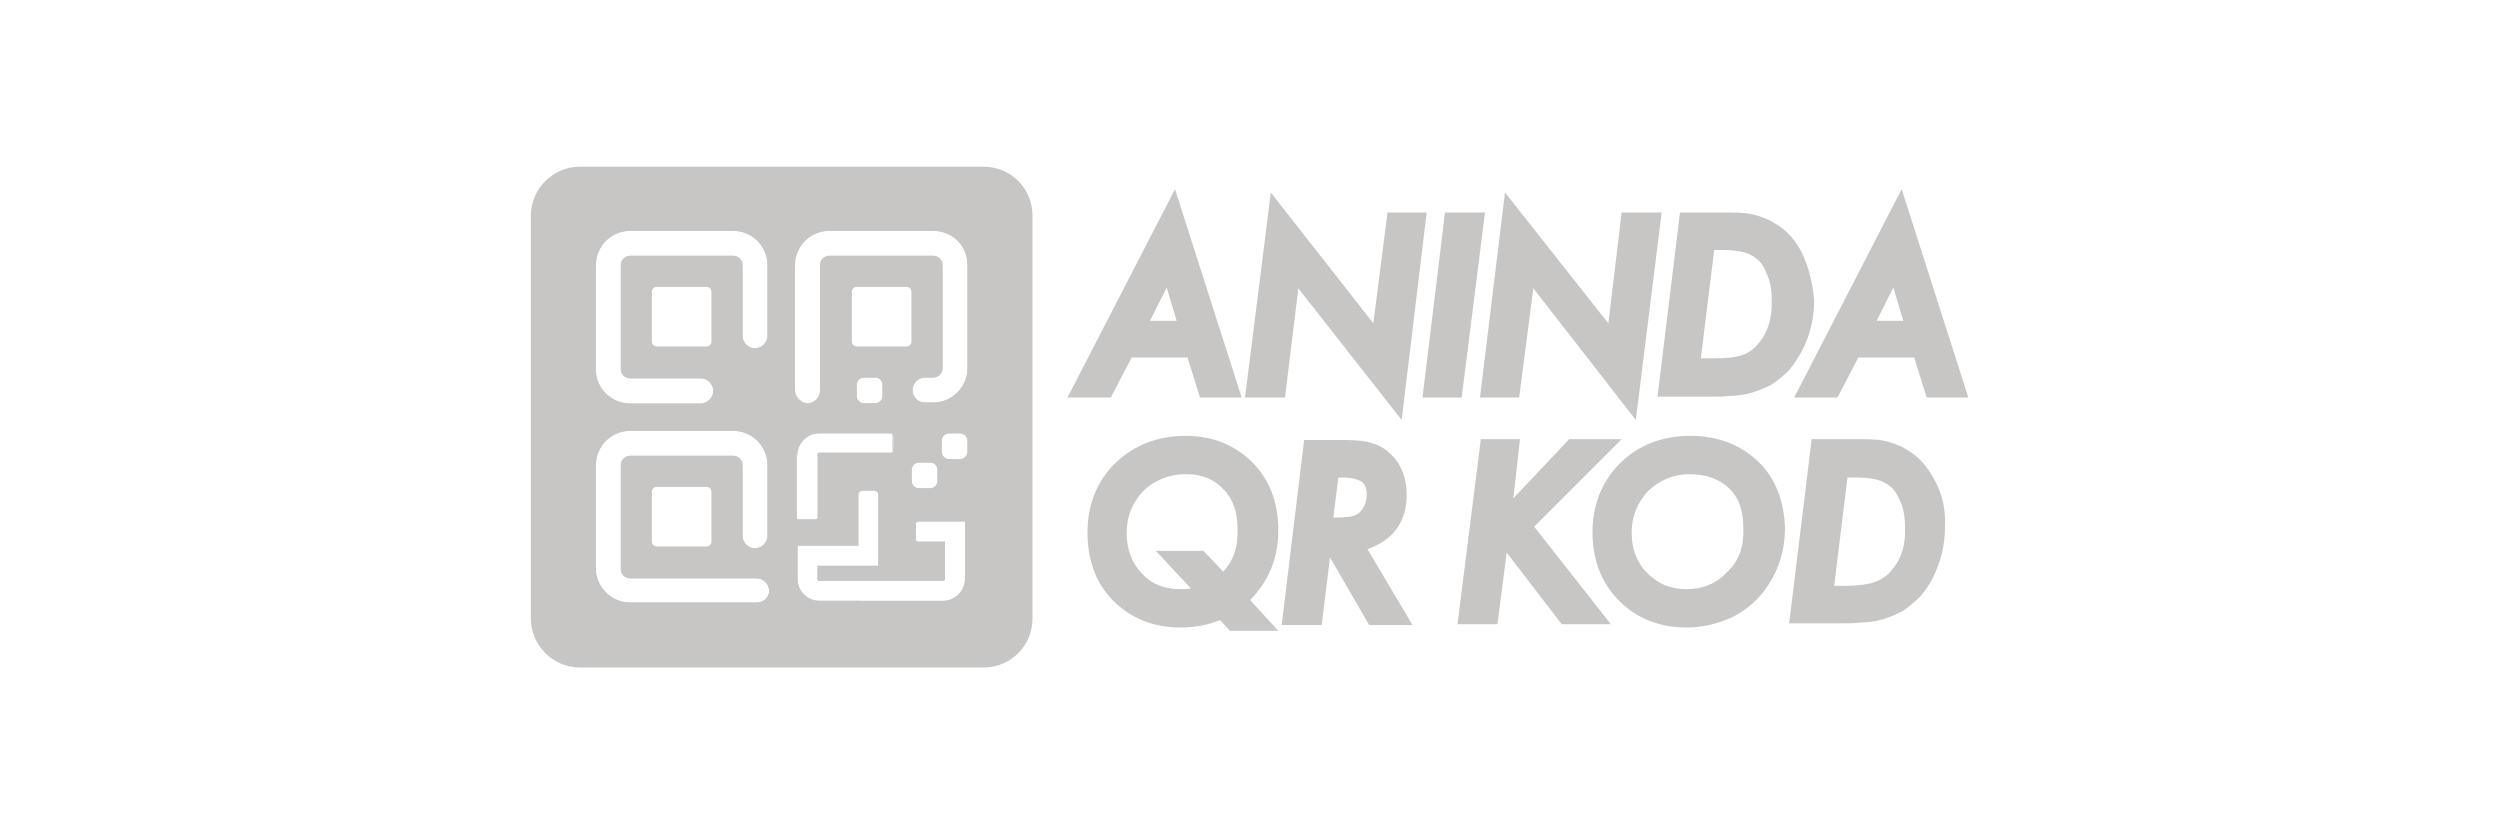
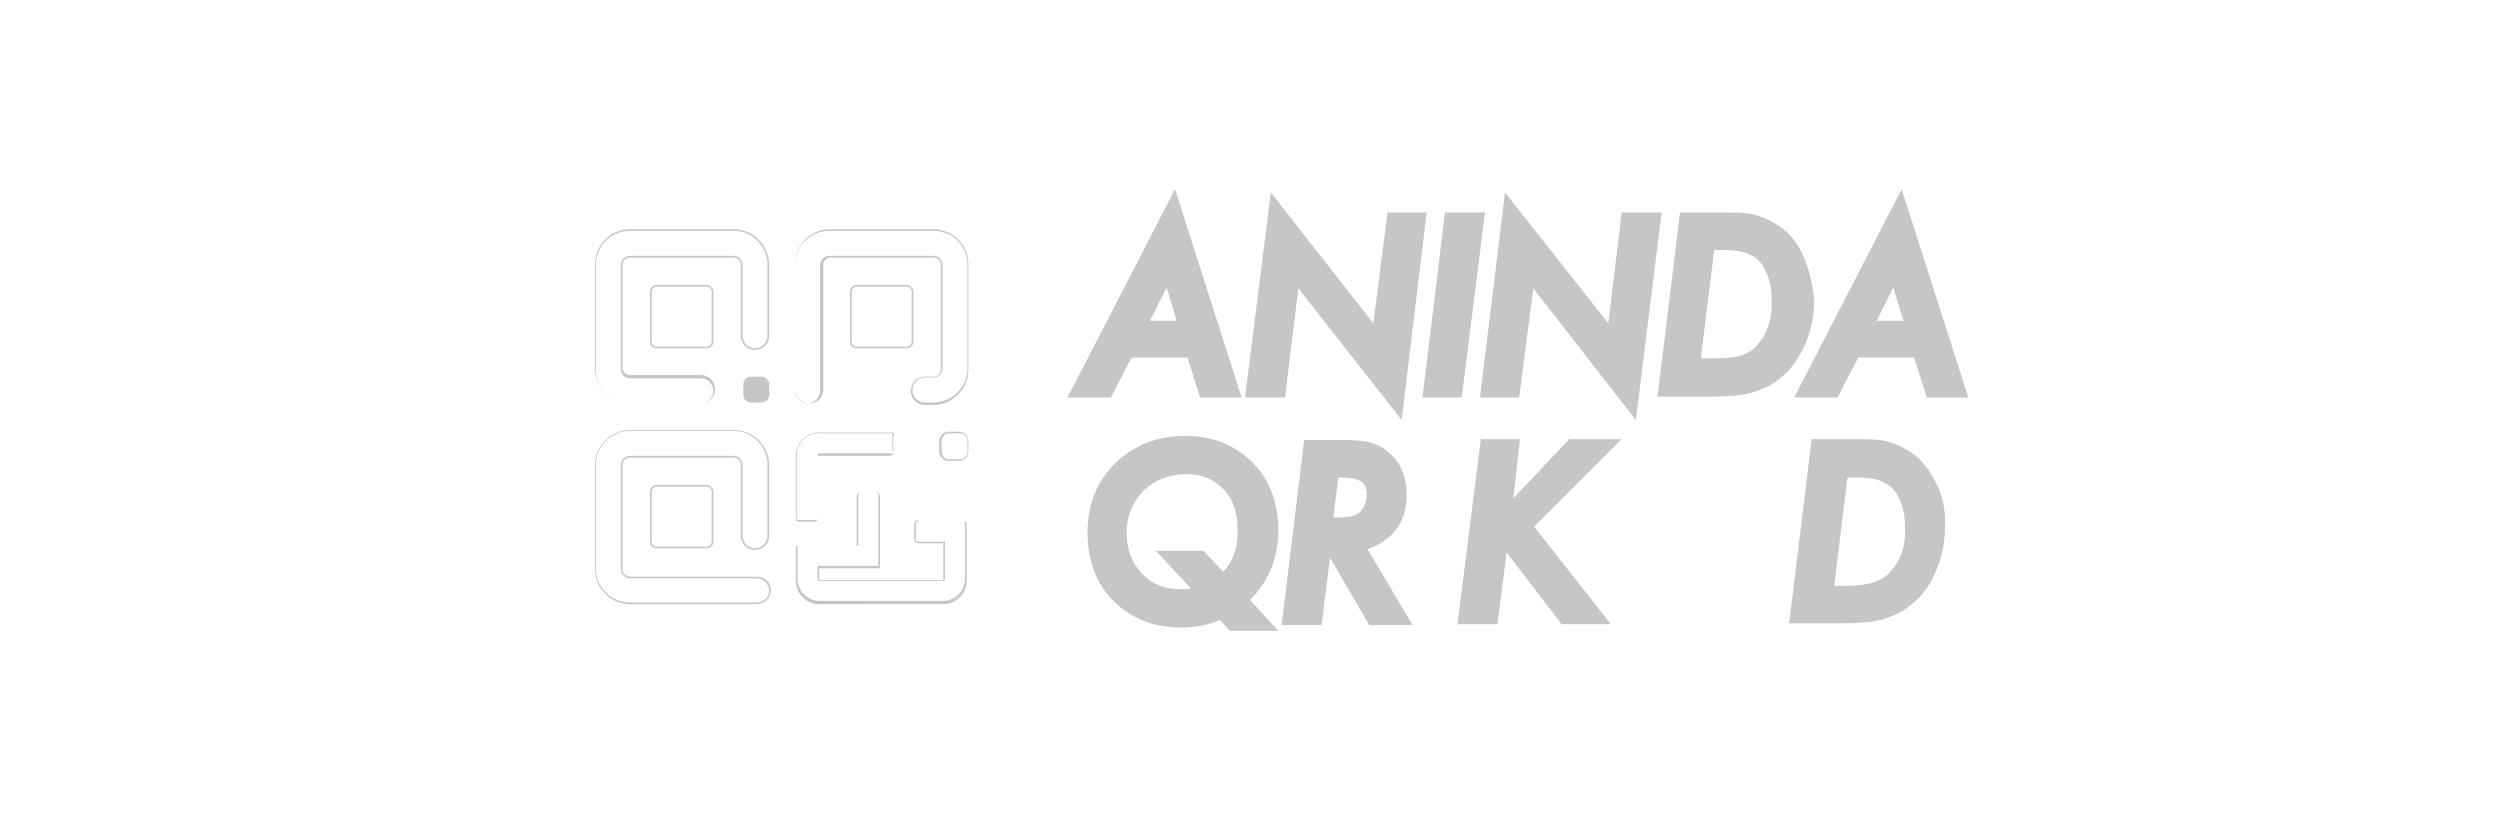
<svg xmlns="http://www.w3.org/2000/svg" xmlns:ns1="http://sodipodi.sourceforge.net/DTD/sodipodi-0.dtd" version="1.1" id="svg2" ns1:docname="Deposit-Logo-Master-File_[D]Tom Horn-A-light-01.eps" x="0px" y="0px" viewBox="0 0 300 100" style="enable-background:new 0 0 300 100;" xml:space="preserve">
  <style type="text/css">
	.st0{fill:#232121;}
	.st1{fill-rule:evenodd;clip-rule:evenodd;fill:#28272A;}
	.st2{fill-rule:evenodd;clip-rule:evenodd;fill:#B1B1B0;}
	.st3{fill:#C7C7C7;}
	.st4{fill:#FFFFFF;}
	.st5{fill:#FF12E1;}
	.st6{fill:#00BFE8;}
	.st7{fill:#750CEB;}
	.st8{fill:#FFBA00;}
	.st9{fill:#00E78D;}
	.st10{fill:#FF1224;}
	.st11{fill:#FF4A00;}
	.st12{fill:#0088EA;}
	.st13{fill:#EC1C74;}
	.st14{fill:#FF6E00;}
	.st15{fill:#C7C6C4;}
	.st16{fill:#7C7D7F;}
	.st17{fill:#29376D;}
	.st18{fill:#009640;}
	.st19{fill:#586A6C;}
</style>
  <g>
    <g>
-       <path class="st15" d="M118,20H69.6c-3.2,0-5.9,2.6-5.9,5.9v48.3c0,3.2,2.6,5.9,5.9,5.9H118c3.3,0,5.9-2.6,5.9-5.9V25.9    C123.9,22.6,121.3,20,118,20z M115.8,69.5c0,1.4-1.2,2.6-2.6,2.6H98.3c-1.4,0-2.6-1.2-2.6-2.6v-4h7.3v-6.1c0-0.3,0.2-0.5,0.5-0.5    h1.4c0.3,0,0.5,0.2,0.5,0.5v8.5h-7.3v1.6c0,0.1,0.1,0.2,0.2,0.2h14.9c0.1,0,0.2-0.1,0.2-0.2V65h-3.2c-0.2,0-0.3-0.1-0.3-0.3v-1.8    c0-0.2,0.1-0.3,0.3-0.3h5.6V69.5z M112.5,56.4v1.3c0,0.5-0.4,0.9-0.9,0.9h-1.3c-0.5,0-0.9-0.4-0.9-0.9v-1.3c0-0.5,0.4-0.9,0.9-0.9    h1.3C112.1,55.5,112.5,55.9,112.5,56.4z M102.2,41v-6c0-0.3,0.3-0.6,0.6-0.6h6c0.3,0,0.6,0.3,0.6,0.6v6c0,0.3-0.3,0.6-0.6,0.6h-6    C102.5,41.6,102.2,41.3,102.2,41z M105.9,46.2v1.3c0,0.5-0.4,0.9-0.9,0.9h-1.3c-0.5,0-0.9-0.4-0.9-0.9v-1.3c0-0.5,0.4-0.9,0.9-0.9    h1.3C105.5,45.2,105.9,45.7,105.9,46.2z M95.7,54.6c0-1.4,1.2-2.6,2.6-2.6h8.7c0.1,0,0.2,0.1,0.2,0.2v1.9c0,0.1-0.1,0.2-0.2,0.2    h-8.7c-0.1,0-0.2,0.1-0.2,0.2v7.6c0,0.1-0.1,0.2-0.2,0.2h-2.1c-0.1,0-0.2-0.1-0.2-0.2V54.6z M116.1,54.2c0,0.5-0.4,0.9-0.9,0.9    h-1.3c-0.5,0-0.9-0.4-0.9-0.9v-1.3c0-0.5,0.4-0.9,0.9-0.9h1.3c0.5,0,0.9,0.4,0.9,0.9V54.2z M116.1,44.2c0,2.2-1.8,4.1-4.1,4.1h-1    c-0.8,0-1.5-0.6-1.5-1.5c0-0.8,0.7-1.5,1.5-1.5h1c0.6,0,1.1-0.5,1.1-1.1V31.8c0-0.6-0.5-1.1-1.1-1.1H99.5c-0.6,0-1.1,0.5-1.1,1.1    v15.1c0,0.8-0.7,1.5-1.5,1.5c-0.8,0-1.5-0.7-1.5-1.5V31.8c0-2.2,1.8-4.1,4.1-4.1H112c2.3,0,4.1,1.8,4.1,4.1V44.2z M90.8,72.3H75.6    c-2.2,0-4.1-1.8-4.1-4.1V55.8c0-2.2,1.8-4.1,4.1-4.1H88c2.2,0,4.1,1.8,4.1,4.1v8.5c0,0.8-0.7,1.5-1.5,1.5c-0.8,0-1.5-0.7-1.5-1.5    v-8.5c0-0.6-0.5-1.1-1.1-1.1H75.6c-0.6,0-1.1,0.5-1.1,1.1v12.5c0,0.6,0.5,1.1,1.1,1.1h15.2c0.8,0,1.5,0.7,1.5,1.5    S91.6,72.3,90.8,72.3z M71.5,31.8c0-2.2,1.8-4.1,4.1-4.1H88c2.2,0,4.1,1.8,4.1,4.1v8.5c0,0.8-0.7,1.5-1.5,1.5    c-0.8,0-1.5-0.7-1.5-1.5v-8.5c0-0.6-0.5-1.1-1.1-1.1H75.6c-0.6,0-1.1,0.5-1.1,1.1v12.5c0,0.6,0.5,1.1,1.1,1.1h8.5    c0.8,0,1.5,0.7,1.5,1.5c0,0.8-0.7,1.5-1.5,1.5h-8.5c-2.2,0-4.1-1.8-4.1-4V31.8z M85.4,59v6c0,0.3-0.3,0.6-0.6,0.6h-6    c-0.3,0-0.6-0.3-0.6-0.6v-6c0-0.3,0.3-0.6,0.6-0.6h6C85.1,58.4,85.4,58.7,85.4,59z M85.4,35v6c0,0.3-0.3,0.6-0.6,0.6h-6    c-0.3,0-0.6-0.3-0.6-0.6v-6c0-0.3,0.3-0.6,0.6-0.6h6C85.1,34.4,85.4,34.7,85.4,35z" />
      <g>
        <path class="st15" d="M110.2,62.4c-0.2,0-0.5,0.2-0.5,0.5v1.8c0,0.2,0.2,0.5,0.5,0.5h3v4.4c0,0,0,0,0,0H98.3c0,0,0,0,0,0v-1.4     h7.3v-8.6c0-0.4-0.3-0.7-0.7-0.7h-1.4c-0.4,0-0.7,0.3-0.7,0.7v5.9h-7.3v4.2c0,1.5,1.2,2.8,2.8,2.8v0h14.9c1.5,0,2.8-1.2,2.8-2.8     v-7.1H110.2z M115.8,69.5c0,1.4-1.2,2.6-2.6,2.6H98.3c-1.4,0-2.6-1.2-2.6-2.6v-4h7.3v-6.1c0-0.3,0.2-0.5,0.5-0.5h1.4     c0.3,0,0.5,0.2,0.5,0.5v8.5h-7.3v1.6c0,0.1,0.1,0.2,0.2,0.2h14.9c0.1,0,0.2-0.1,0.2-0.2V65h-3.2c-0.2,0-0.3-0.1-0.3-0.3v-1.8     c0-0.2,0.1-0.3,0.3-0.3h5.6V69.5z" />
        <path class="st15" d="M107,51.9h-8.7c-1.5,0-2.8,1.2-2.8,2.8v7.6c0,0.2,0.2,0.3,0.3,0.3v0h2c0.2,0,0.3-0.2,0.3-0.3v-7.6     c0,0,0,0,0,0h8.7c0.2,0,0.4-0.2,0.4-0.4v-1.9C107.4,52.1,107.2,51.9,107,51.9z M107.2,54.2c0,0.1-0.1,0.2-0.2,0.2h-8.7     c-0.1,0-0.2,0.1-0.2,0.2v7.6c0,0.1-0.1,0.2-0.2,0.2h-2.1c-0.1,0-0.2-0.1-0.2-0.2v-7.6c0-1.4,1.2-2.6,2.6-2.6h8.7     c0.1,0,0.2,0.1,0.2,0.2V54.2z" />
        <path class="st15" d="M84.8,34.2h-6c-0.5,0-0.8,0.4-0.8,0.8v6c0,0.5,0.4,0.8,0.8,0.8h6c0.5,0,0.8-0.4,0.8-0.8v-6     C85.6,34.6,85.2,34.2,84.8,34.2z M85.4,41c0,0.3-0.3,0.6-0.6,0.6h-6c-0.3,0-0.6-0.3-0.6-0.6v-6c0-0.3,0.3-0.6,0.6-0.6h6     c0.3,0,0.6,0.3,0.6,0.6V41z" />
-         <path class="st15" d="M90.1,48.6c-0.6,0-1.1-0.5-1.1-1.1v-1.3c0-0.6,0.5-1.1,1.1-1.1h1.3c0.6,0,1.1,0.5,1.1,1.1v1.3     c0,0.6-0.5,1.1-1.1,1.1H90.1z" />
        <path class="st15" d="M91.4,45.2h-1.3c-0.5,0-0.9,0.4-0.9,0.9v1.3c0,0.5,0.4,0.9,0.9,0.9h1.3c0.5,0,0.9-0.4,0.9-0.9v-1.3     C92.3,45.7,91.9,45.2,91.4,45.2z" />
        <path class="st15" d="M88.1,27.5H75.6c-2.3,0-4.2,1.9-4.2,4.2v12.5c0,2.3,1.9,4.2,4.2,4.2v0h8.5c0.9,0,1.7-0.7,1.7-1.7     c0-0.9-0.7-1.7-1.7-1.7h-8.5c-0.5,0-0.9-0.4-0.9-0.9V31.8c0-0.5,0.4-0.9,0.9-0.9H88c0.5,0,0.9,0.4,0.9,0.9v8.5     c0,0.9,0.7,1.7,1.7,1.7c0.9,0,1.7-0.7,1.7-1.7v-8.5C92.3,29.5,90.4,27.5,88.1,27.5z M92.1,40.3c0,0.8-0.7,1.5-1.5,1.5     c-0.8,0-1.5-0.7-1.5-1.5v-8.5c0-0.6-0.5-1.1-1.1-1.1H75.6c-0.6,0-1.1,0.5-1.1,1.1v12.5c0,0.6,0.5,1.1,1.1,1.1h8.5     c0.8,0,1.5,0.7,1.5,1.5c0,0.8-0.7,1.5-1.5,1.5h-8.5c-2.2,0-4.1-1.8-4.1-4V31.8c0-2.2,1.8-4.1,4.1-4.1H88c2.2,0,4.1,1.8,4.1,4.1     V40.3z" />
        <path class="st15" d="M84.8,58.2h-6c-0.5,0-0.8,0.4-0.8,0.8v6c0,0.5,0.4,0.8,0.8,0.8h6c0.5,0,0.8-0.4,0.8-0.8v-6     C85.6,58.6,85.2,58.2,84.8,58.2z M85.4,65c0,0.3-0.3,0.6-0.6,0.6h-6c-0.3,0-0.6-0.3-0.6-0.6v-6c0-0.3,0.3-0.6,0.6-0.6h6     c0.3,0,0.6,0.3,0.6,0.6V65z" />
        <path class="st15" d="M90.8,69.2H75.6c-0.5,0-0.9-0.4-0.9-0.9V55.8c0-0.5,0.4-0.9,0.9-0.9H88c0.5,0,0.9,0.4,0.9,0.9v8.5     c0,0.9,0.7,1.7,1.7,1.7c0.9,0,1.7-0.7,1.7-1.7v-8.5c0-2.3-1.9-4.2-4.2-4.2H75.6c-2.3,0-4.2,1.9-4.2,4.2v12.5     c0,2.3,1.9,4.2,4.2,4.2v0h15.2c0.9,0,1.7-0.7,1.7-1.7S91.7,69.2,90.8,69.2z M90.8,72.3H75.6c-2.2,0-4.1-1.8-4.1-4.1V55.8     c0-2.2,1.8-4.1,4.1-4.1H88c2.2,0,4.1,1.8,4.1,4.1v8.5c0,0.8-0.7,1.5-1.5,1.5c-0.8,0-1.5-0.7-1.5-1.5v-8.5c0-0.6-0.5-1.1-1.1-1.1     H75.6c-0.6,0-1.1,0.5-1.1,1.1v12.5c0,0.6,0.5,1.1,1.1,1.1h15.2c0.8,0,1.5,0.7,1.5,1.5S91.6,72.3,90.8,72.3z" />
        <path class="st15" d="M108.8,34.2h-6c-0.5,0-0.8,0.4-0.8,0.8v6c0,0.5,0.4,0.8,0.8,0.8h6c0.5,0,0.8-0.4,0.8-0.8v-6     C109.6,34.6,109.2,34.2,108.8,34.2z M109.4,41c0,0.3-0.3,0.6-0.6,0.6h-6c-0.3,0-0.6-0.3-0.6-0.6v-6c0-0.3,0.3-0.6,0.6-0.6h6     c0.3,0,0.6,0.3,0.6,0.6V41z" />
-         <path class="st15" d="M105,45.1h-1.3c-0.6,0-1.1,0.5-1.1,1.1v1.3c0,0.6,0.5,1.1,1.1,1.1h1.3c0.6,0,1.1-0.5,1.1-1.1v-1.3     C106,45.6,105.5,45.1,105,45.1z M105.9,47.5c0,0.5-0.4,0.9-0.9,0.9h-1.3c-0.5,0-0.9-0.4-0.9-0.9v-1.3c0-0.5,0.4-0.9,0.9-0.9h1.3     c0.5,0,0.9,0.4,0.9,0.9V47.5z" />
        <path class="st15" d="M112,27.5H99.6c-2.3,0-4.2,1.9-4.2,4.2v15c0,0.9,0.7,1.7,1.7,1.7s1.7-0.7,1.7-1.7V31.8     c0-0.5,0.4-0.9,0.9-0.9H112c0.5,0,0.9,0.4,0.9,0.9v12.5c0,0.5-0.4,0.9-0.9,0.9h-1c-0.9,0-1.7,0.7-1.7,1.7s0.8,1.7,1.7,1.7h1     c2.3,0,4.2-1.9,4.2-4.2V31.8C116.3,29.5,114.4,27.5,112,27.5z M116.1,44.2c0,2.2-1.8,4.1-4.1,4.1h-1c-0.8,0-1.5-0.6-1.5-1.5     c0-0.8,0.7-1.5,1.5-1.5h1c0.6,0,1.1-0.5,1.1-1.1V31.8c0-0.6-0.5-1.1-1.1-1.1H99.5c-0.6,0-1.1,0.5-1.1,1.1v15.1     c0,0.8-0.7,1.5-1.5,1.5c-0.8,0-1.5-0.7-1.5-1.5V31.8c0-2.2,1.8-4.1,4.1-4.1H112c2.3,0,4.1,1.8,4.1,4.1V44.2z" />
-         <path class="st15" d="M111.6,55.3h-1.3c-0.6,0-1.1,0.5-1.1,1.1v1.3c0,0.6,0.5,1.1,1.1,1.1h1.3c0.6,0,1.1-0.5,1.1-1.1v-1.3     C112.7,55.8,112.2,55.3,111.6,55.3z M112.5,57.7c0,0.5-0.4,0.9-0.9,0.9h-1.3c-0.5,0-0.9-0.4-0.9-0.9v-1.3c0-0.5,0.4-0.9,0.9-0.9     h1.3c0.5,0,0.9,0.4,0.9,0.9V57.7z" />
        <path class="st15" d="M115.1,51.8h-1.3c-0.6,0-1.1,0.5-1.1,1.1v1.3c0,0.6,0.5,1.1,1.1,1.1h1.3c0.6,0,1.1-0.5,1.1-1.1v-1.3     C116.2,52.3,115.7,51.8,115.1,51.8z M116.1,54.2c0,0.5-0.4,0.9-0.9,0.9h-1.3c-0.5,0-0.9-0.4-0.9-0.9v-1.3c0-0.5,0.4-0.9,0.9-0.9     h1.3c0.5,0,0.9,0.4,0.9,0.9V54.2z" />
      </g>
    </g>
    <path class="st15" d="M141,22.7l-12.9,25h5.2l2.5-4.8h6.7l1.5,4.8h5L141,22.7z M138,38.5l2-4l1.2,4H138z" />
    <polygon class="st15" points="155.8,34.6 154.2,47.7 149.4,47.7 152.5,23.1 164.8,38.8 166.5,25.5 171.2,25.5 168.2,50.4  " />
    <polygon class="st15" points="170.7,47.7 173.4,25.5 178.2,25.5 175.4,47.7  " />
    <polygon class="st15" points="184,34.6 182.3,47.7 177.6,47.7 180.6,23.1 193,38.8 194.6,25.5 199.4,25.5 196.3,50.4  " />
    <path class="st15" d="M216.3,30.5c-0.8-1.7-2-3-3.5-3.8c-0.8-0.5-1.7-0.8-2.6-1c-0.9-0.2-2.1-0.2-3.7-0.2h-4.9l-2.7,22.1h6.2   c0.9,0,1.8,0,2.5-0.1c0.7,0,1.3-0.1,1.9-0.2c1-0.2,2-0.6,3-1.1l0,0c0.8-0.5,1.5-1.1,2.2-1.8c0.6-0.7,1.1-1.5,1.6-2.4   c0.9-1.8,1.4-3.8,1.4-6C217.5,34,217.1,32.2,216.3,30.5z M211.1,41.1c-0.6,0.8-1.2,1.2-2,1.5c-0.8,0.3-2.1,0.4-3.7,0.4v0h-1.3   l1.6-13h0.9c1.6,0,2.8,0.2,3.5,0.6c0.8,0.4,1.4,1,1.8,2c0.5,1,0.7,2.1,0.7,3.3C212.7,38,212.2,39.8,211.1,41.1z" />
    <path class="st15" d="M228.2,22.7l-12.9,25h5.2l2.5-4.8h6.7l1.5,4.8h5L228.2,22.7z M225.2,38.5l2-4l1.2,4H225.2z" />
    <path class="st15" d="M150,72c2.3-2.3,3.4-5.1,3.4-8.4c0-3.2-1-6-3.1-8.1c-2.1-2.1-4.8-3.2-8-3.2c-3.4,0-6.2,1.1-8.5,3.3   c-2.2,2.2-3.3,5-3.3,8.3c0,3.3,1,6.1,3.1,8.2c2.1,2.1,4.8,3.2,8.1,3.2c1.7,0,3.3-0.3,4.7-0.9l1.2,1.3h5.8L150,72z M146.8,68.6   l-2.4-2.5h-5.7l4.2,4.5c-0.4,0.1-0.8,0.1-1.2,0.1c-2,0-3.5-0.6-4.7-1.9c-1.2-1.3-1.8-2.9-1.8-4.8c0-2.1,0.7-3.7,2-5.1   c1.4-1.3,3.1-2,5.1-2c1.9,0,3.4,0.6,4.5,1.8c1.2,1.2,1.7,2.8,1.7,4.8C148.6,65.6,148,67.3,146.8,68.6z" />
    <path class="st15" d="M164.1,65.9c3.1-1.1,4.7-3.3,4.7-6.5c0-2-0.6-3.6-1.8-4.8c-0.7-0.7-1.5-1.2-2.3-1.4c-0.8-0.3-2-0.4-3.4-0.4   h-4.8l-2.7,22.2h4.8l1-8.1l4.7,8.1v0h5.2L164.1,65.9z M163.4,61.2c-0.2,0.3-0.6,0.6-1,0.7c-0.3,0.1-0.8,0.2-2,0.2v0h-0.4l0.6-4.8   h0.5c1,0,1.8,0.2,2.3,0.5c0.4,0.3,0.6,0.8,0.6,1.6C164,60.1,163.8,60.7,163.4,61.2z" />
    <polygon class="st15" points="187.4,74.9 180.8,66.3 179.7,74.9 174.9,74.9 177.7,52.7 182.4,52.7 181.6,59.8 188.3,52.7    194.6,52.7 184.1,63.2 193.3,74.9  " />
-     <path class="st15" d="M211,55.4c-2.1-2-4.8-3.1-8.2-3.1c-3.3,0-6.2,1.1-8.4,3.3c-2.2,2.2-3.3,5-3.3,8.3c0,3.3,1.1,6.1,3.2,8.2   c2.1,2.1,4.8,3.2,8.1,3.2c2,0,3.9-0.5,5.6-1.3c1.7-0.9,3.1-2.1,4.2-3.8c1.3-2,2-4.3,2-6.8C214.1,60.2,213.1,57.4,211,55.4z    M207.3,68.6c-1.3,1.4-2.9,2.1-4.9,2.1c-1.9,0-3.4-0.6-4.7-1.9c-1.3-1.3-1.9-2.9-1.9-4.9c0-2,0.7-3.6,2-5c1.4-1.3,3-2,5-2   c2,0,3.5,0.6,4.7,1.7c1.2,1.2,1.7,2.7,1.7,4.7C209.3,65.5,208.7,67.3,207.3,68.6z" />
    <path class="st15" d="M232.2,57.7c-0.9-1.7-2-3-3.5-3.8c-0.8-0.5-1.7-0.8-2.6-1c-0.9-0.2-2.1-0.2-3.8-0.2h-4.9l-2.7,22.1h6.1   c1,0,1.8,0,2.5-0.1c0.7,0,1.4-0.1,1.9-0.2c1-0.2,2-0.6,3-1.1l0,0c0.8-0.5,1.5-1.1,2.2-1.8c0.6-0.7,1.2-1.5,1.6-2.4   c0.9-1.8,1.4-3.8,1.4-6C233.5,61.2,233.1,59.4,232.2,57.7z M227.1,68.3c-0.6,0.8-1.3,1.2-2,1.5c-0.8,0.3-2.1,0.5-3.7,0.5v0h-1.3   l1.6-13h0.9c1.6,0,2.8,0.2,3.5,0.6c0.8,0.4,1.4,1,1.8,2c0.5,0.9,0.7,2.1,0.7,3.3C228.7,65.3,228.2,67,227.1,68.3z" />
  </g>
</svg>